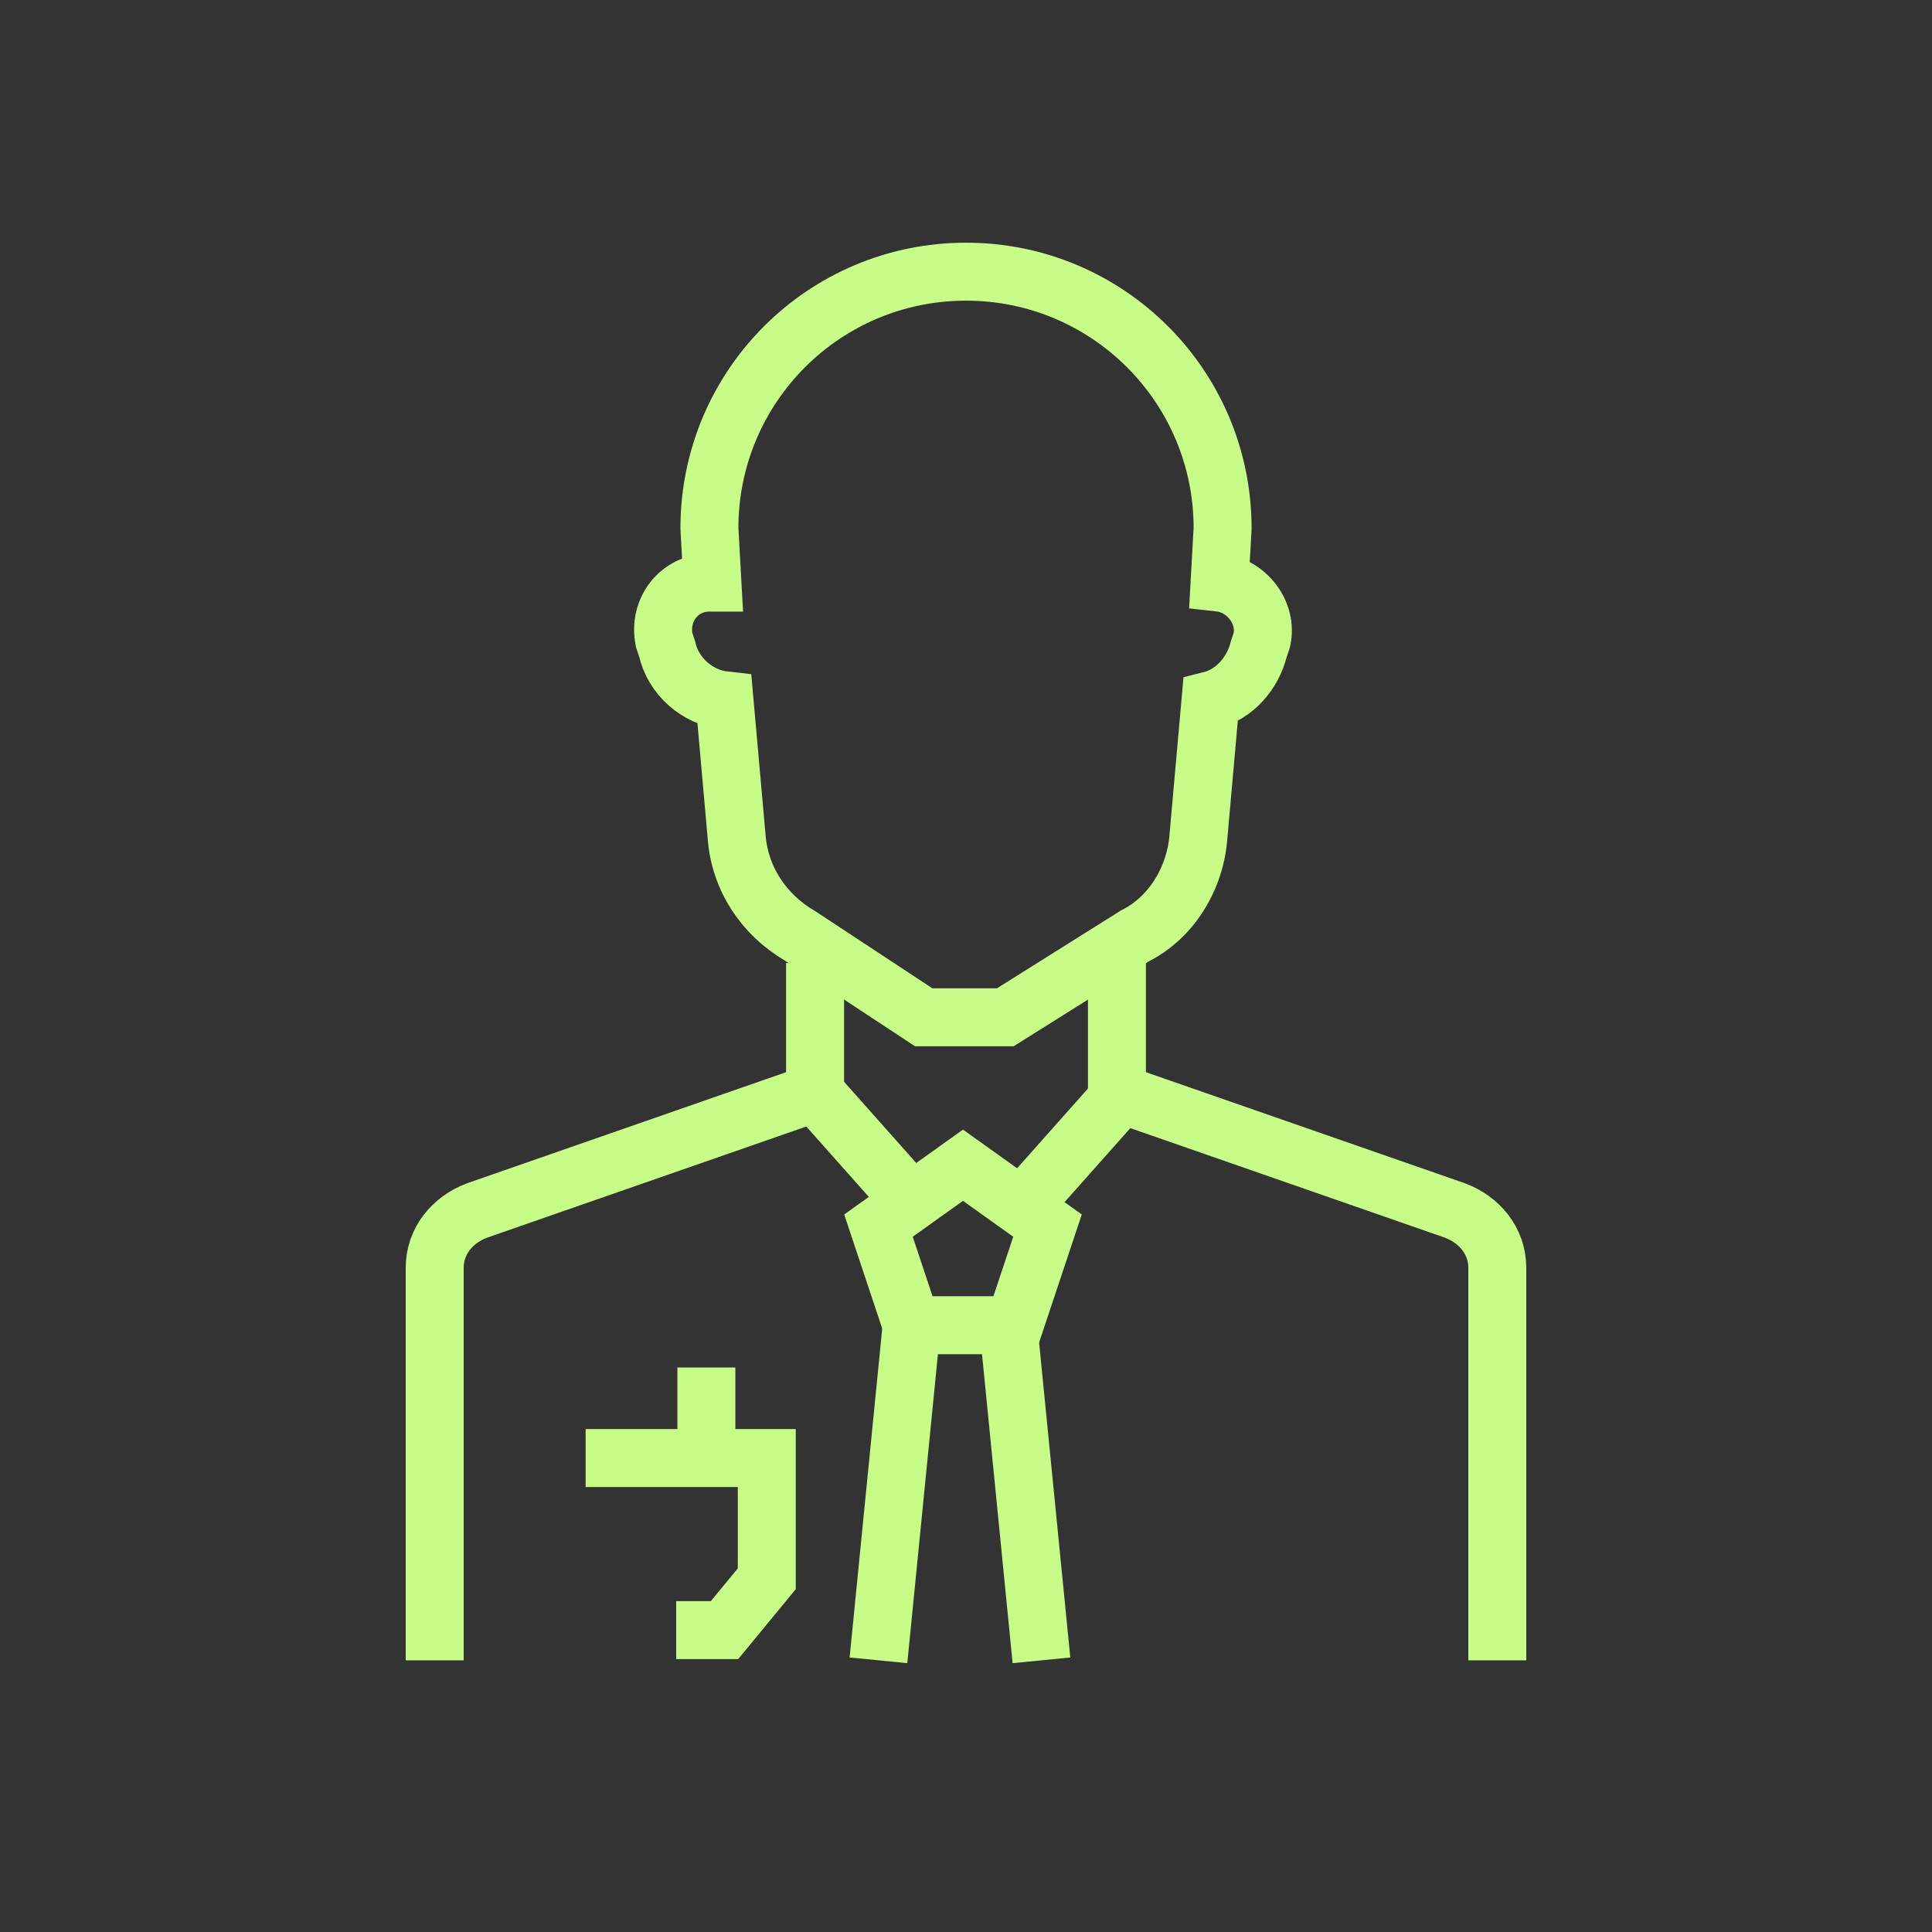
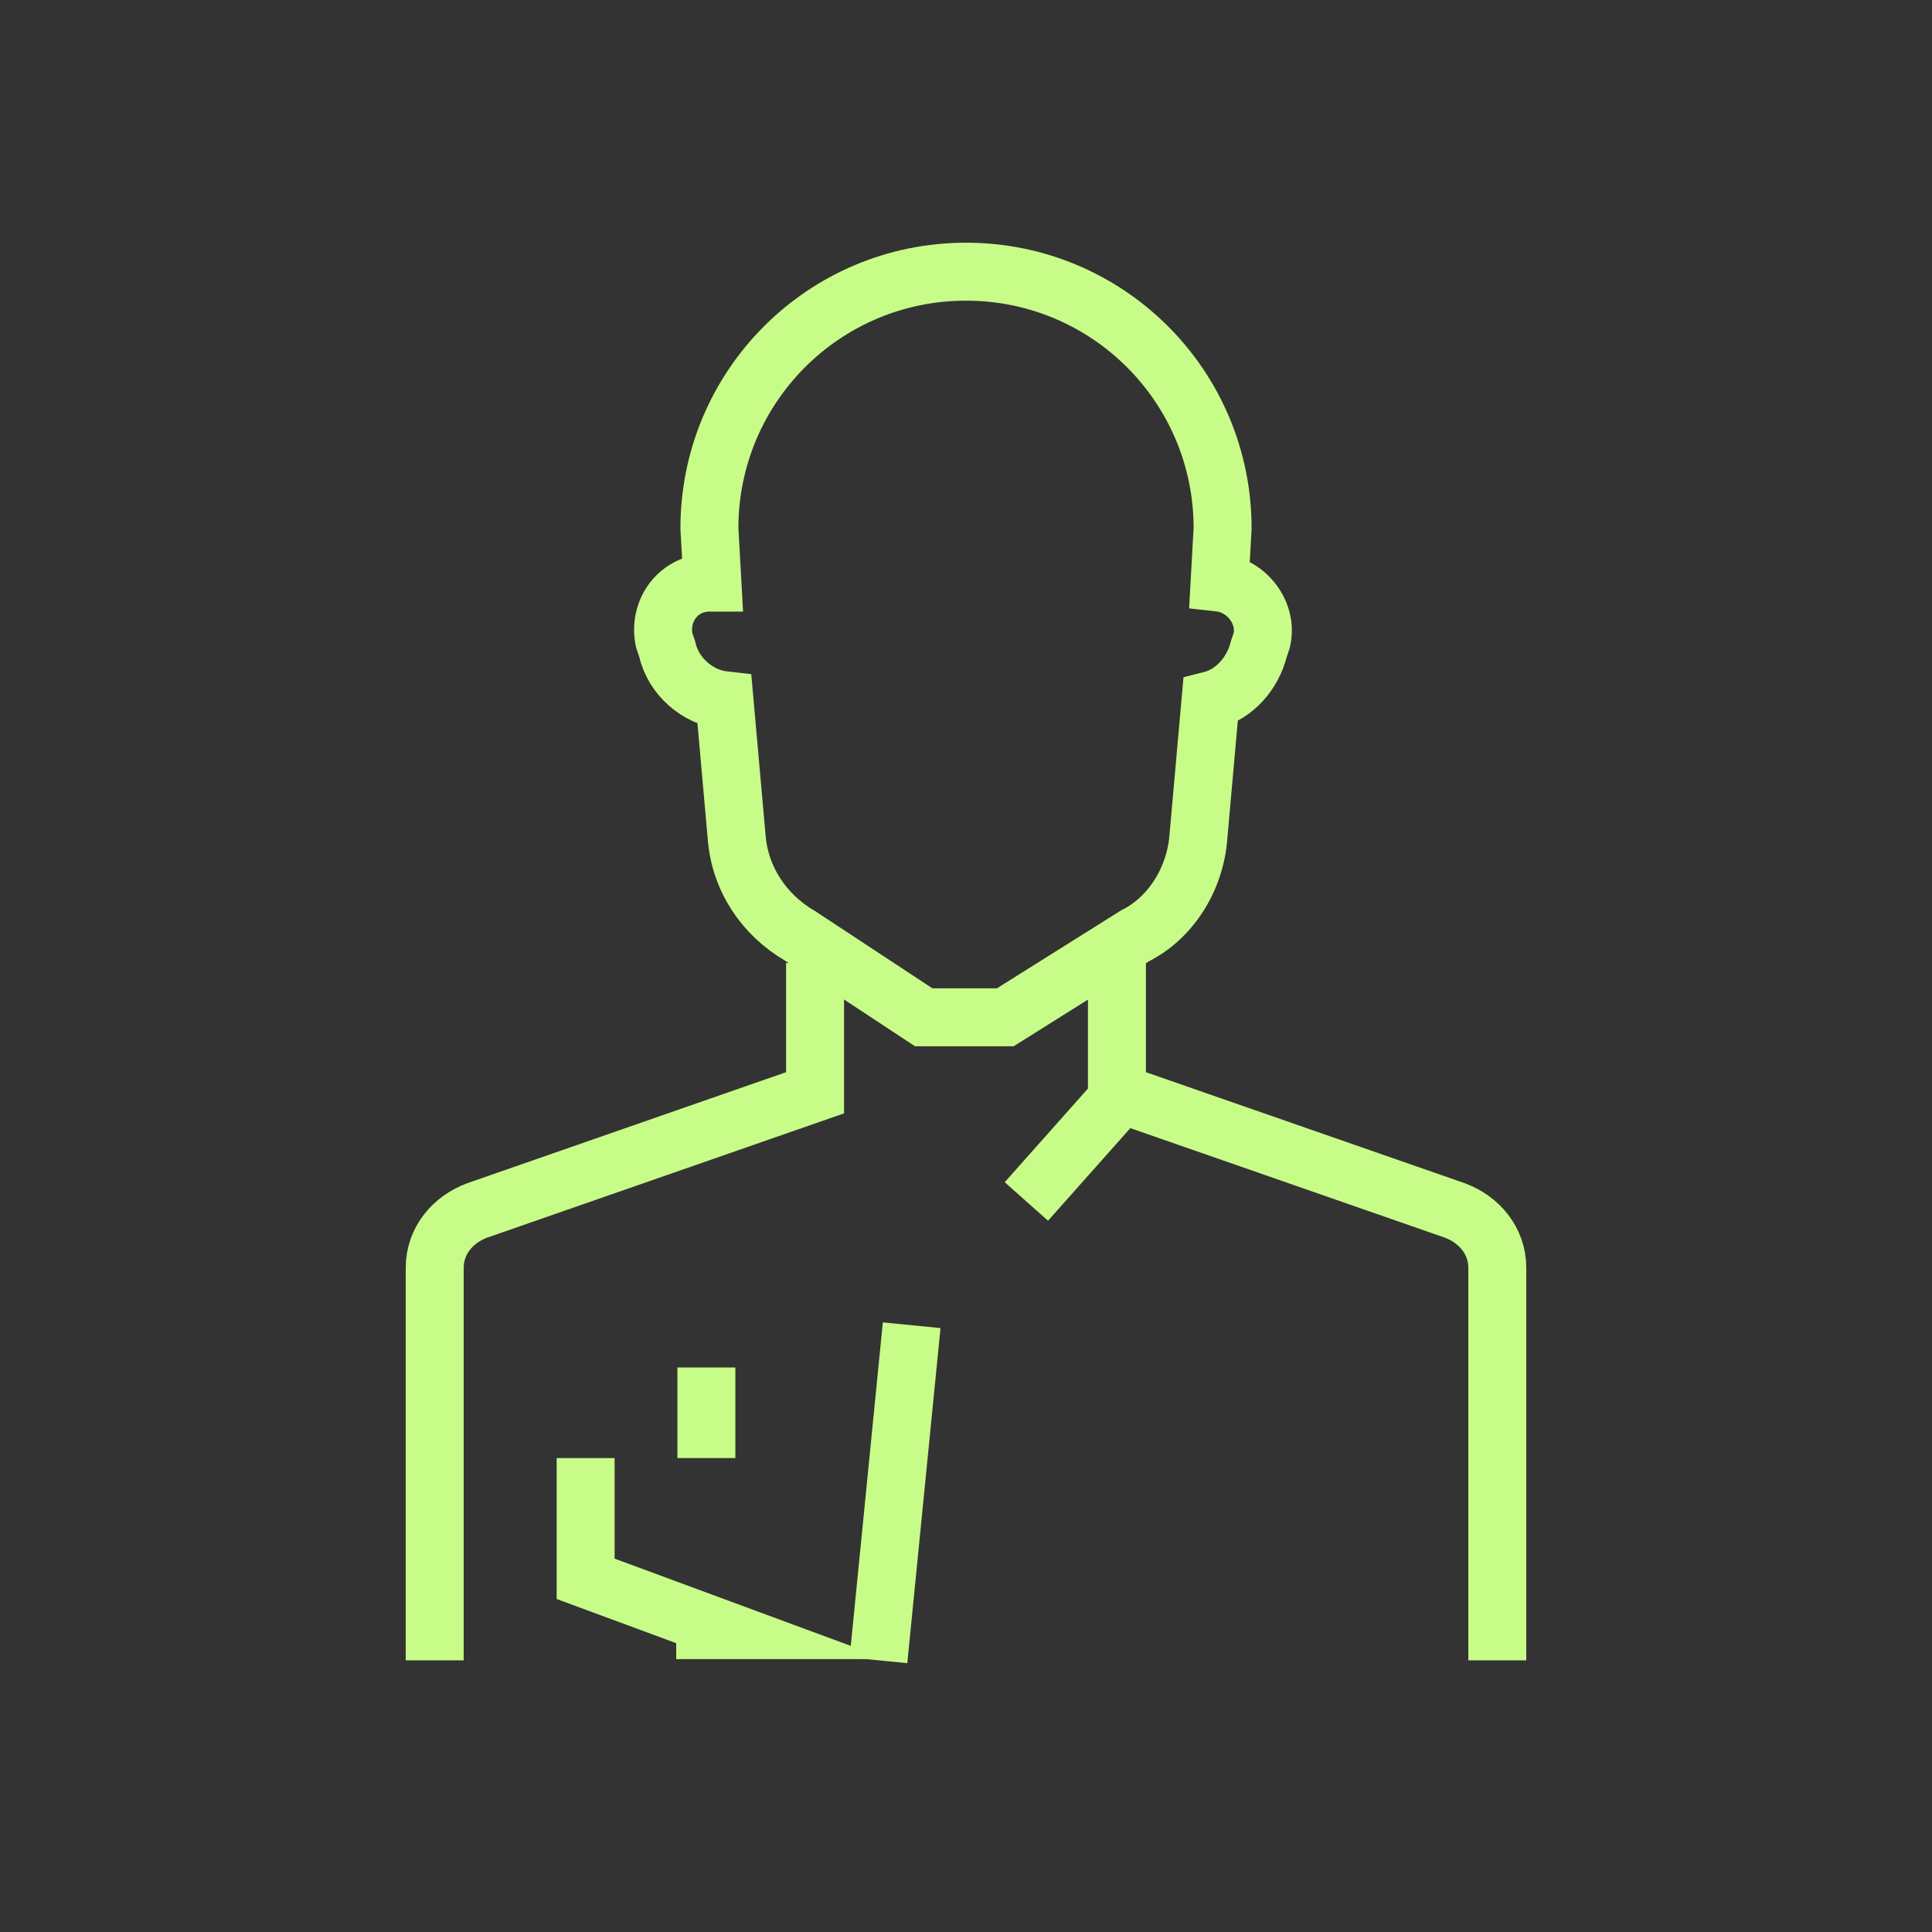
<svg xmlns="http://www.w3.org/2000/svg" width="100" height="100" viewBox="0 0 100 100" fill="none">
  <rect x="0" y="0" width="100" height="100" fill="#333333" stroke="none" />
  <path d="M22.5 85.938V65.625C22.5 64.219 23.438 63.125 24.688 62.656L42.188 56.562V49.844" stroke="#C8FC88" stroke-width="3" stroke-miterlimit="10" />
  <path d="M77.5 85.938V65.625C77.5 64.219 76.562 63.125 75.312 62.656L57.812 56.562V49.844" stroke="#C8FC88" stroke-width="3" stroke-miterlimit="10" />
  <path d="M63.125 30.156L63.282 27.344C63.282 20 57.344 14.062 50 14.062C42.657 14.062 36.719 20 36.719 27.344L36.875 30.156H36.719C35.157 30.156 34.063 31.562 34.375 33.125L34.532 33.594C34.844 35 36.094 36.094 37.5 36.25L38.125 43.281C38.282 45.469 39.532 47.344 41.407 48.438L47.813 52.656H52.032L58.75 48.438C60.625 47.5 61.875 45.469 62.032 43.281L62.657 36.25C63.907 35.938 64.844 34.844 65.156 33.594L65.313 33.125C65.625 31.719 64.531 30.312 63.125 30.156Z" stroke="#C8FC88" stroke-width="3" stroke-miterlimit="10" />
-   <path d="M47.188 68.594L45.469 63.438L49.844 60.312L54.219 63.438L52.5 68.594H47.188Z" stroke="#C8FC88" stroke-width="3" stroke-miterlimit="10" />
  <path d="M47.188 68.594L45.469 85.938" stroke="#C8FC88" stroke-width="3" stroke-miterlimit="10" />
-   <path d="M52.188 68.594L53.906 85.938" stroke="#C8FC88" stroke-width="3" stroke-miterlimit="10" />
-   <path d="M42.188 56.562L47.188 62.188" stroke="#C8FC88" stroke-width="3" stroke-miterlimit="10" />
  <path d="M58.125 56.562L53.125 62.188" stroke="#C8FC88" stroke-width="3" stroke-miterlimit="10" />
-   <path d="M30.312 75.469H39.688V81.719L37.5 84.375H35" stroke="#C8FC88" stroke-width="3" stroke-miterlimit="10" />
+   <path d="M30.312 75.469V81.719L37.5 84.375H35" stroke="#C8FC88" stroke-width="3" stroke-miterlimit="10" />
  <path d="M36.562 70.781V75.469" stroke="#C8FC88" stroke-width="3" stroke-miterlimit="10" />
</svg>